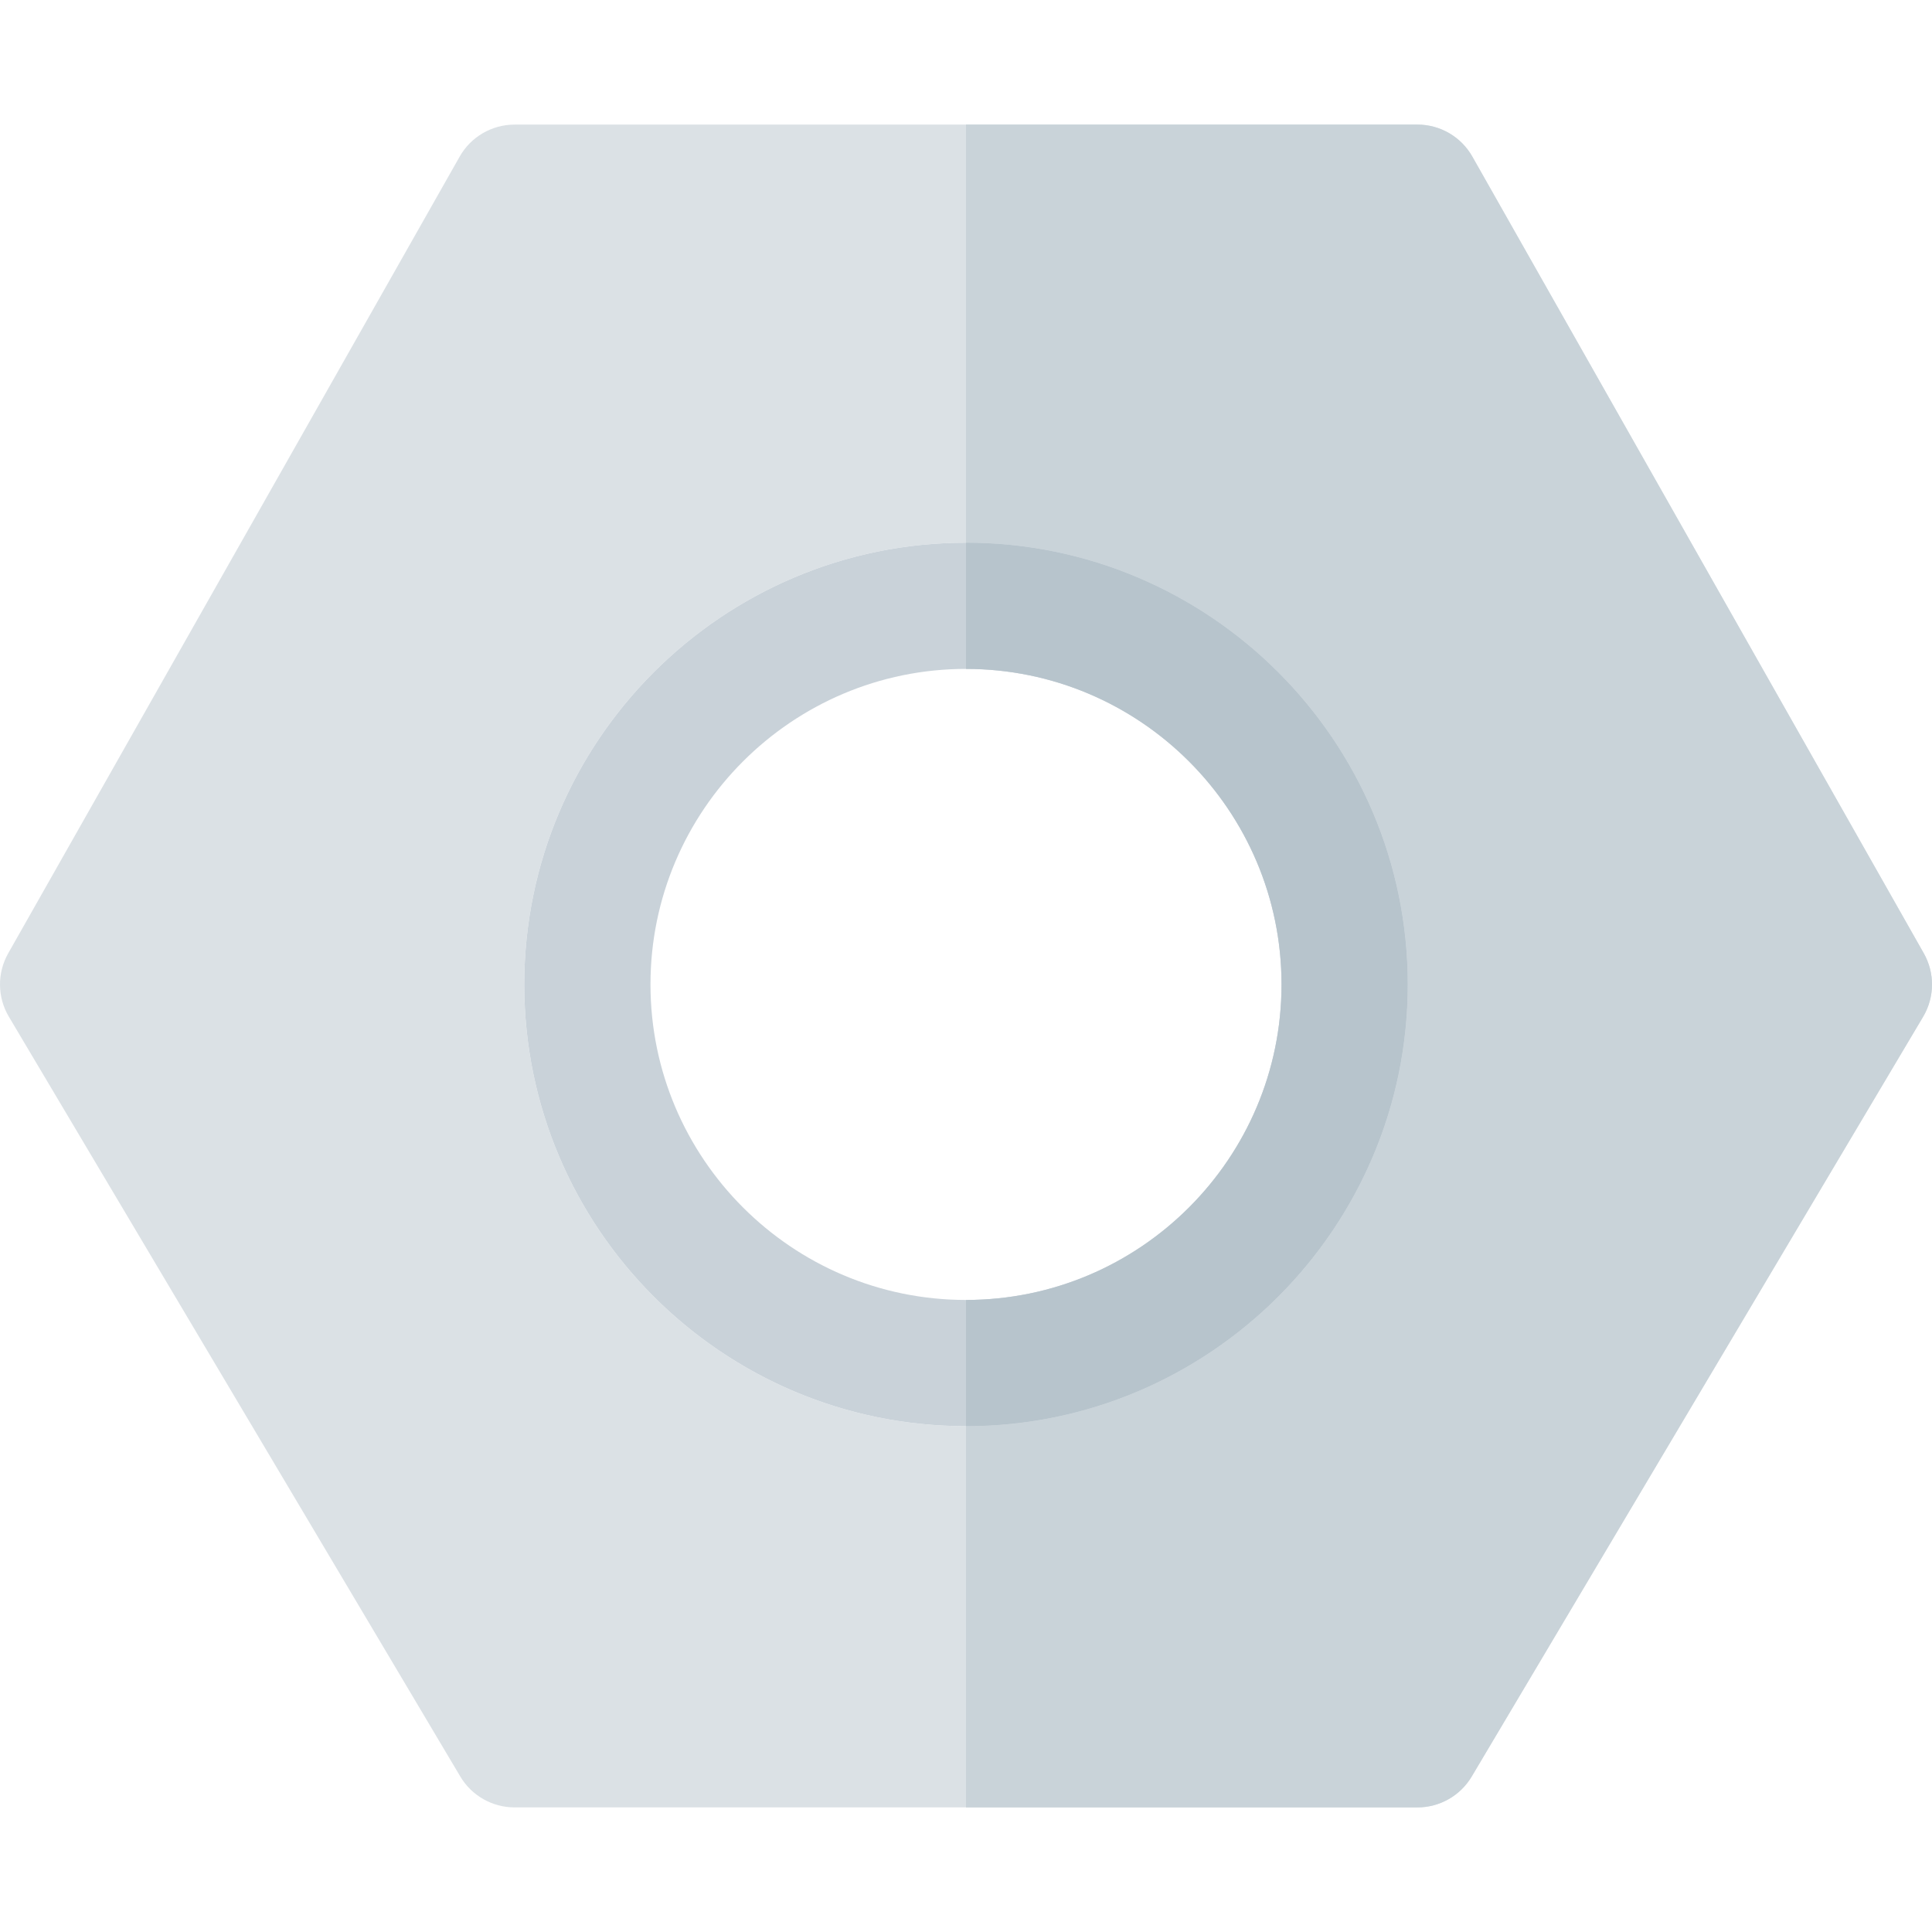
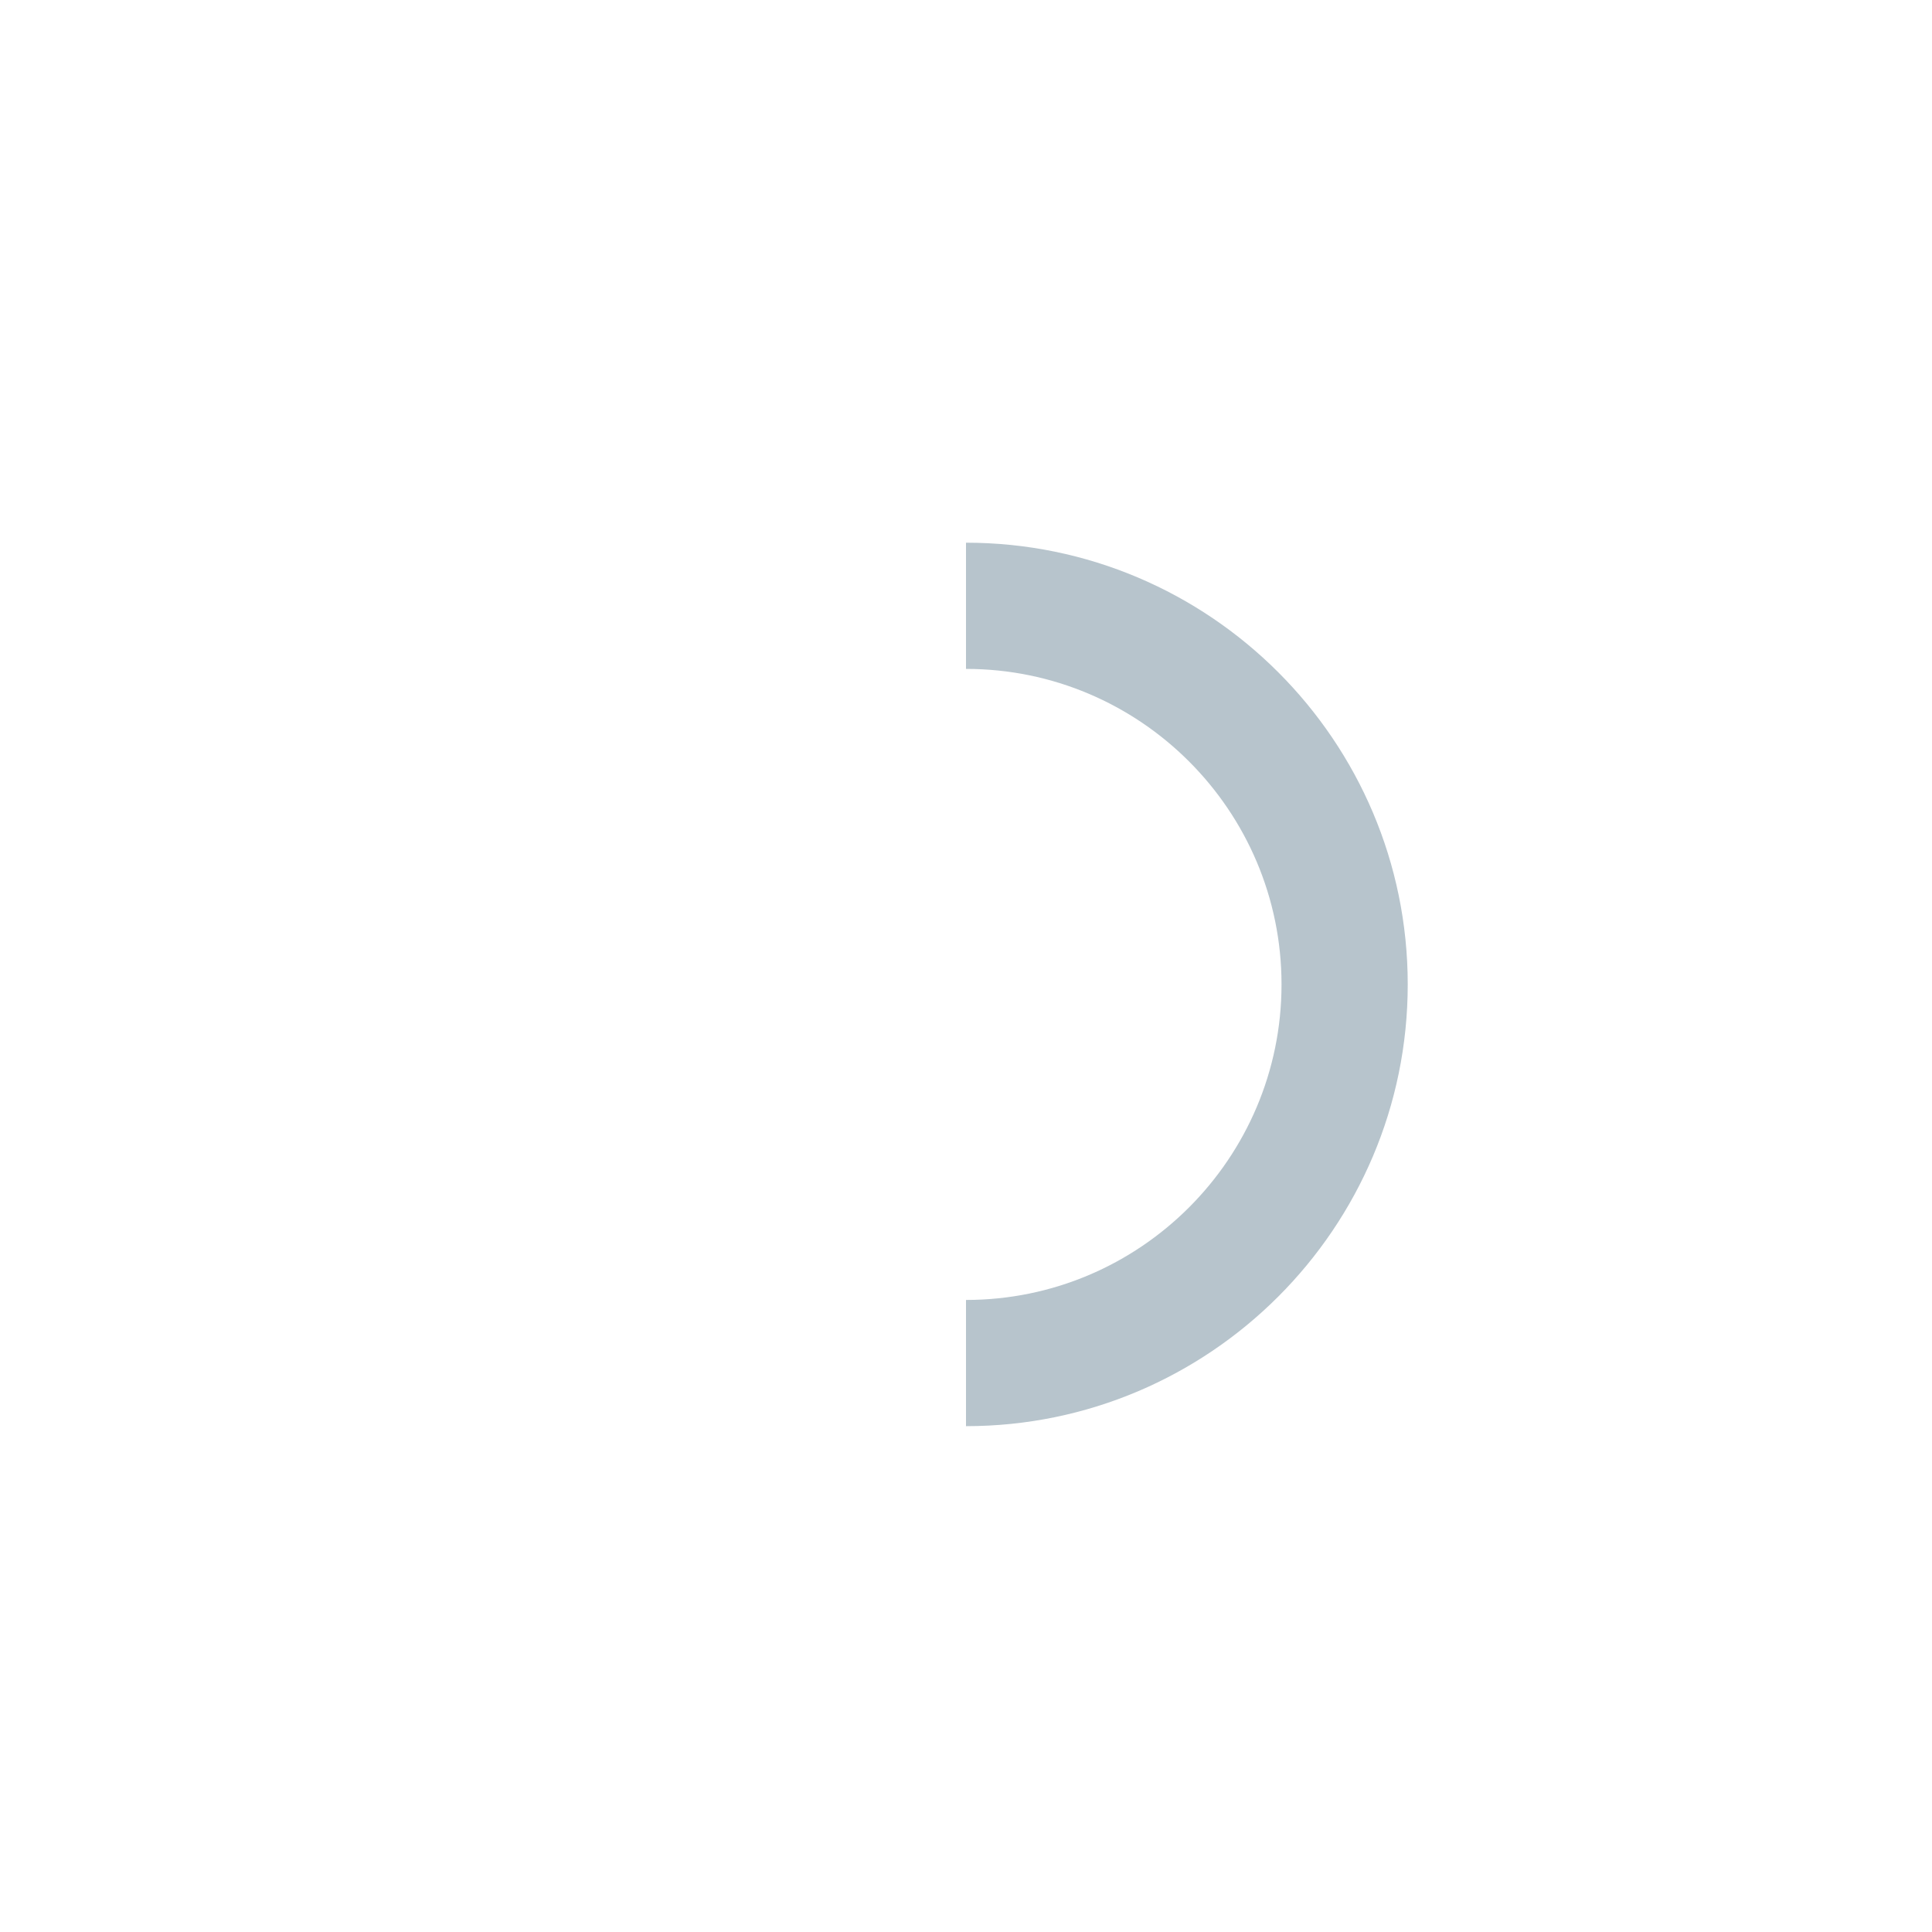
<svg xmlns="http://www.w3.org/2000/svg" height="800px" width="800px" version="1.1" id="Layer_1" viewBox="0 0 512 512" xml:space="preserve">
-   <path style="fill:#DBE1E5;" d="M509.823,252.636L390.179,41.497c-2.961-5.237-8.524-8.477-14.546-8.477H136.367  c-6.02,0-11.585,3.239-14.546,8.477L2.177,252.636c-2.961,5.227-2.896,11.628,0.163,16.789l119.644,201.372  c3.016,5.074,8.481,8.182,14.382,8.182h239.266c5.901,0,11.366-3.108,14.382-8.182l119.644-201.372  C512.719,264.264,512.785,257.862,509.823,252.636z M256,377.947c-64.552,0-117.064-52.516-117.064-117.064  S191.448,143.82,256,143.82s117.064,52.516,117.064,117.064S320.553,377.947,256,377.947z" />
-   <path style="fill:#C9D3D9;" d="M373.064,260.884c0,64.548-52.511,117.064-117.064,117.064v101.032h119.634  c5.901,0,11.366-3.108,14.382-8.182l119.644-201.372c3.059-5.161,3.125-11.563,0.163-16.789L390.179,41.497  c-2.961-5.237-8.524-8.477-14.546-8.477H256v110.798C320.553,143.82,373.064,196.336,373.064,260.884z" />
-   <path style="fill:#C9D2D9;" d="M256,143.82c-64.552,0-117.064,52.516-117.064,117.064S191.448,377.947,256,377.947  s117.064-52.516,117.064-117.064S320.553,143.82,256,143.82z M256,344.501c-46.109,0-83.617-37.508-83.617-83.617  s37.508-83.617,83.617-83.617s83.617,37.508,83.617,83.617S302.109,344.501,256,344.501z" />
  <path style="fill:#B7C4CC;" d="M339.617,260.884c0,46.109-37.508,83.617-83.617,83.617v33.447  c64.552,0,117.064-52.516,117.064-117.064S320.553,143.82,256,143.82v33.447C302.109,177.267,339.617,214.774,339.617,260.884z" />
</svg>